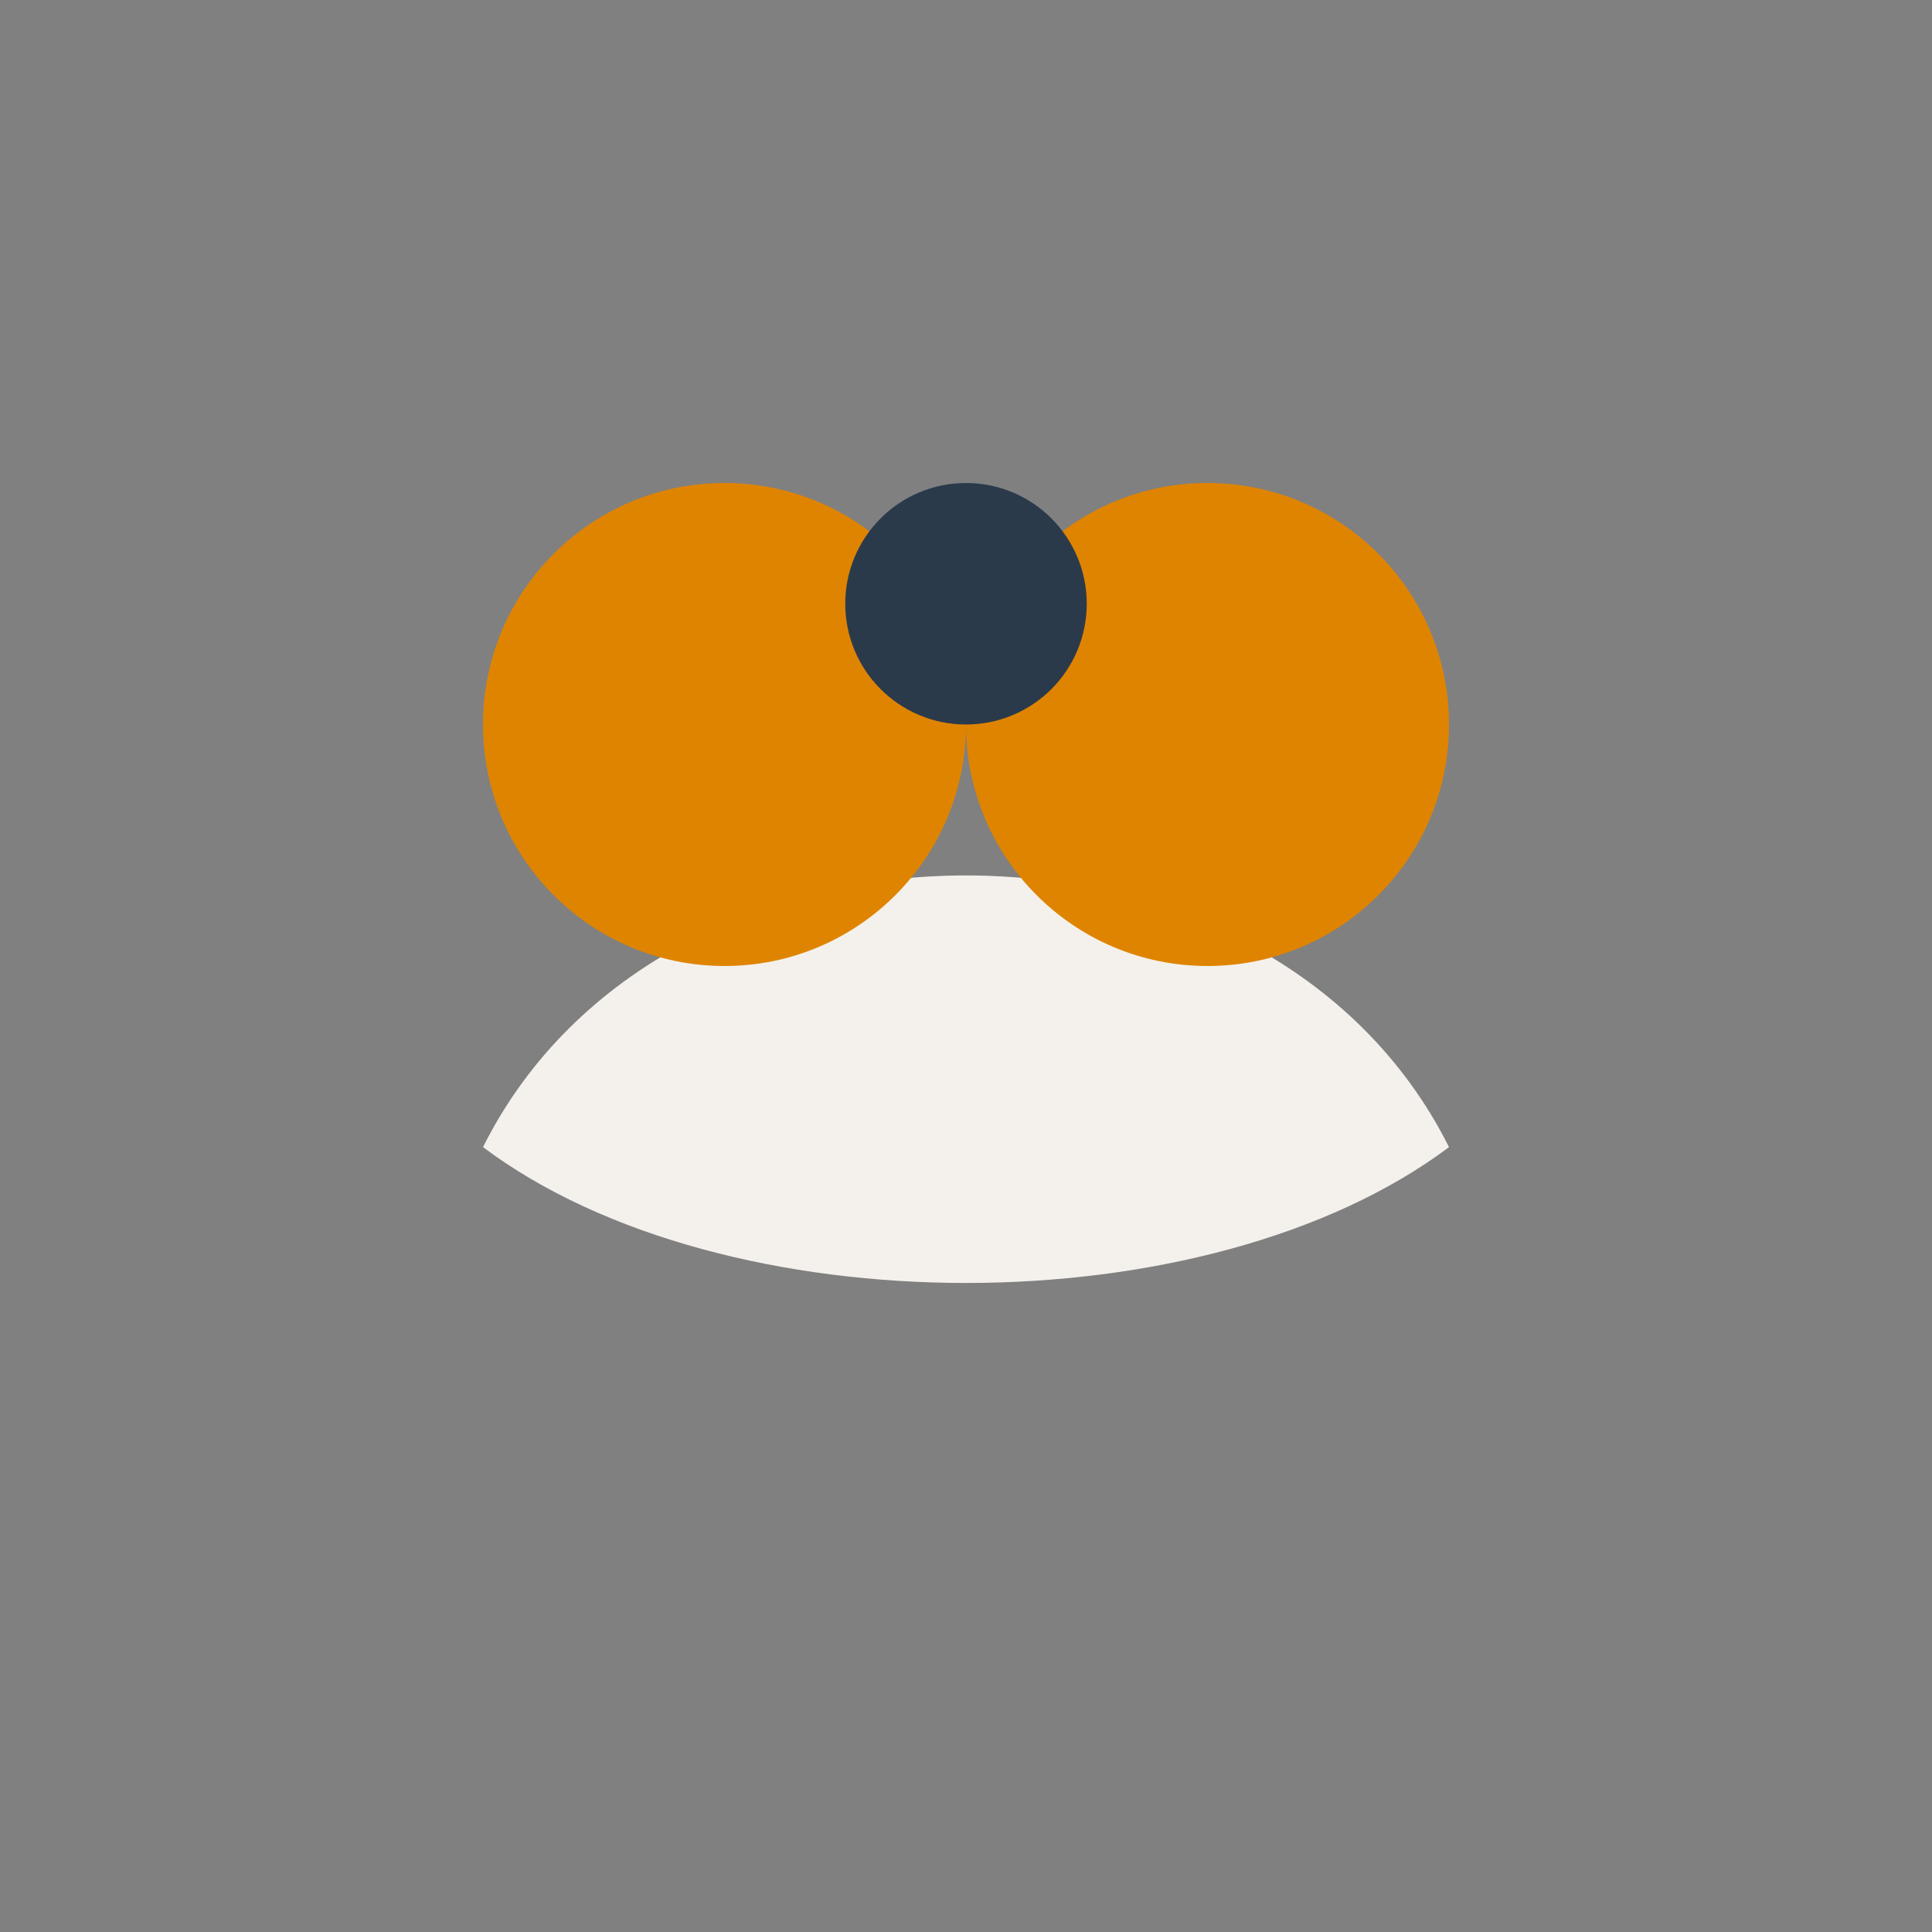
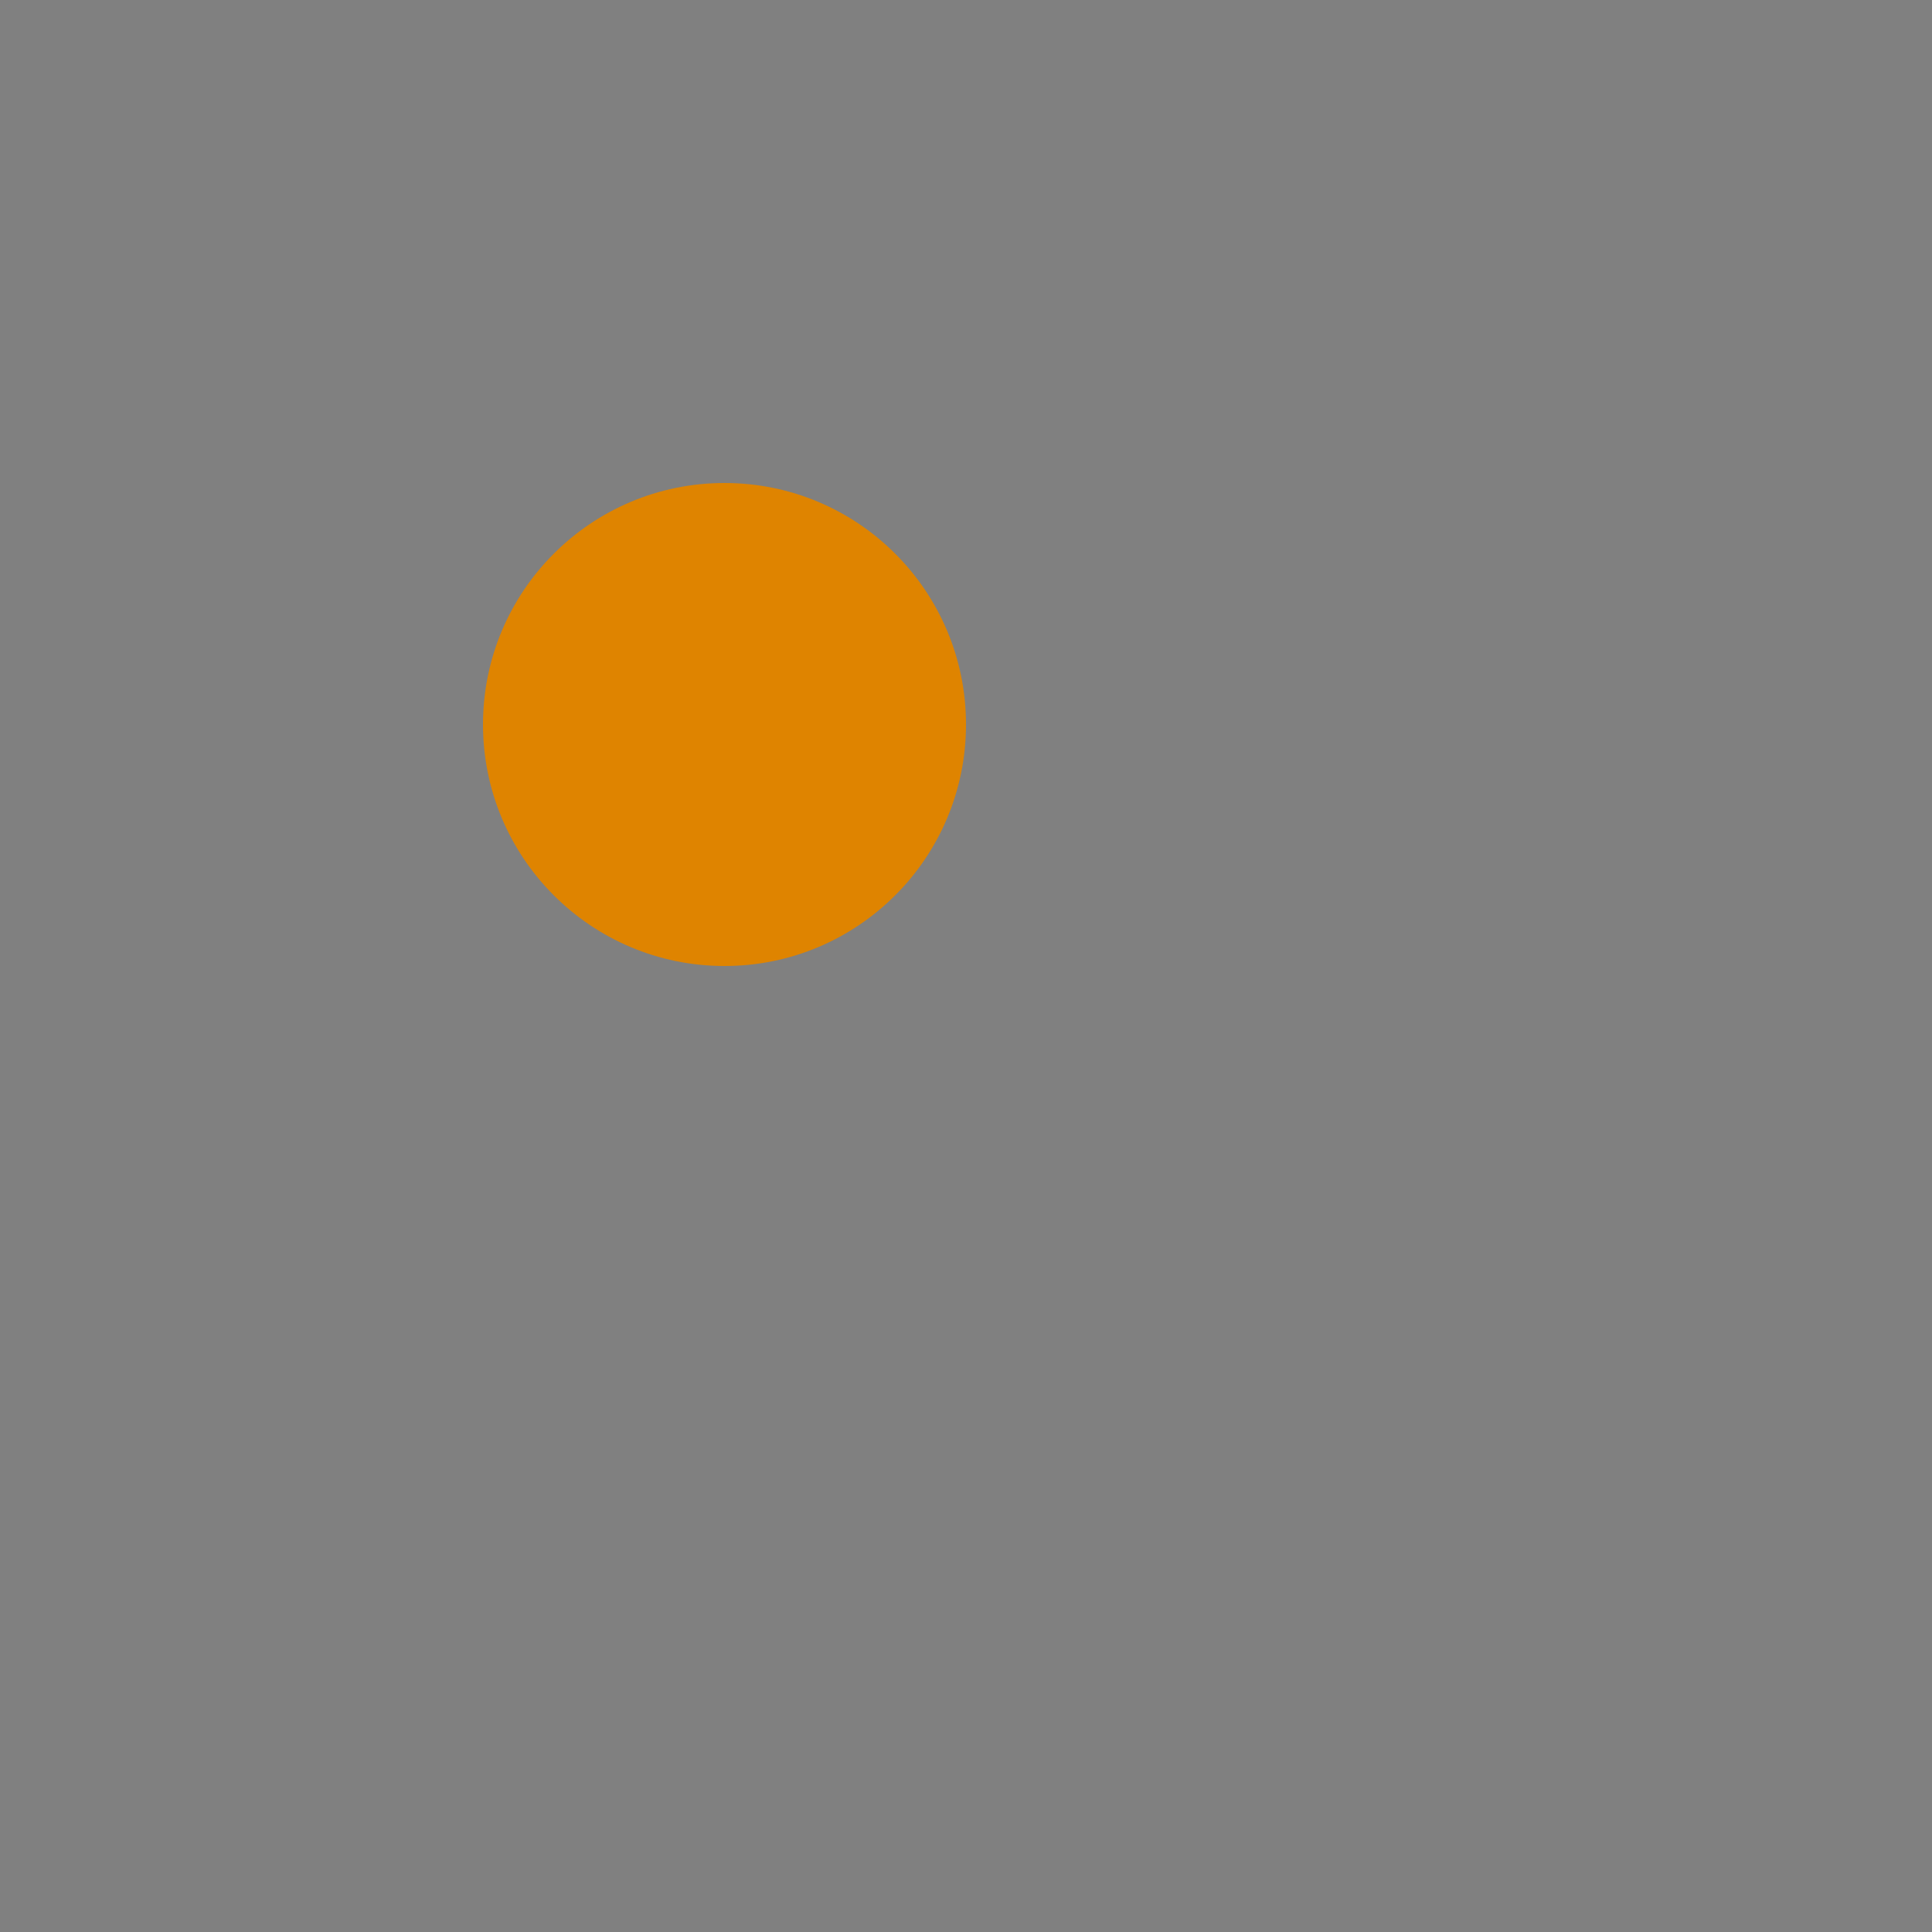
<svg xmlns="http://www.w3.org/2000/svg" width="32" height="32" viewBox="0 0 32 32">
  <rect x="0" y="0" width="32" height="32" fill="#808080" stroke="none" />
-   <path d="M8 19c4 3 12 3 16 0-3-6-13-6-16 0z" fill="#F4F1EC" />
+   <path d="M8 19z" fill="#F4F1EC" />
  <circle cx="12" cy="12" r="4" fill="#DF8400" />
-   <circle cx="20" cy="12" r="4" fill="#DF8400" />
-   <circle cx="16" cy="10" r="2" fill="#2B3A4B" />
</svg>